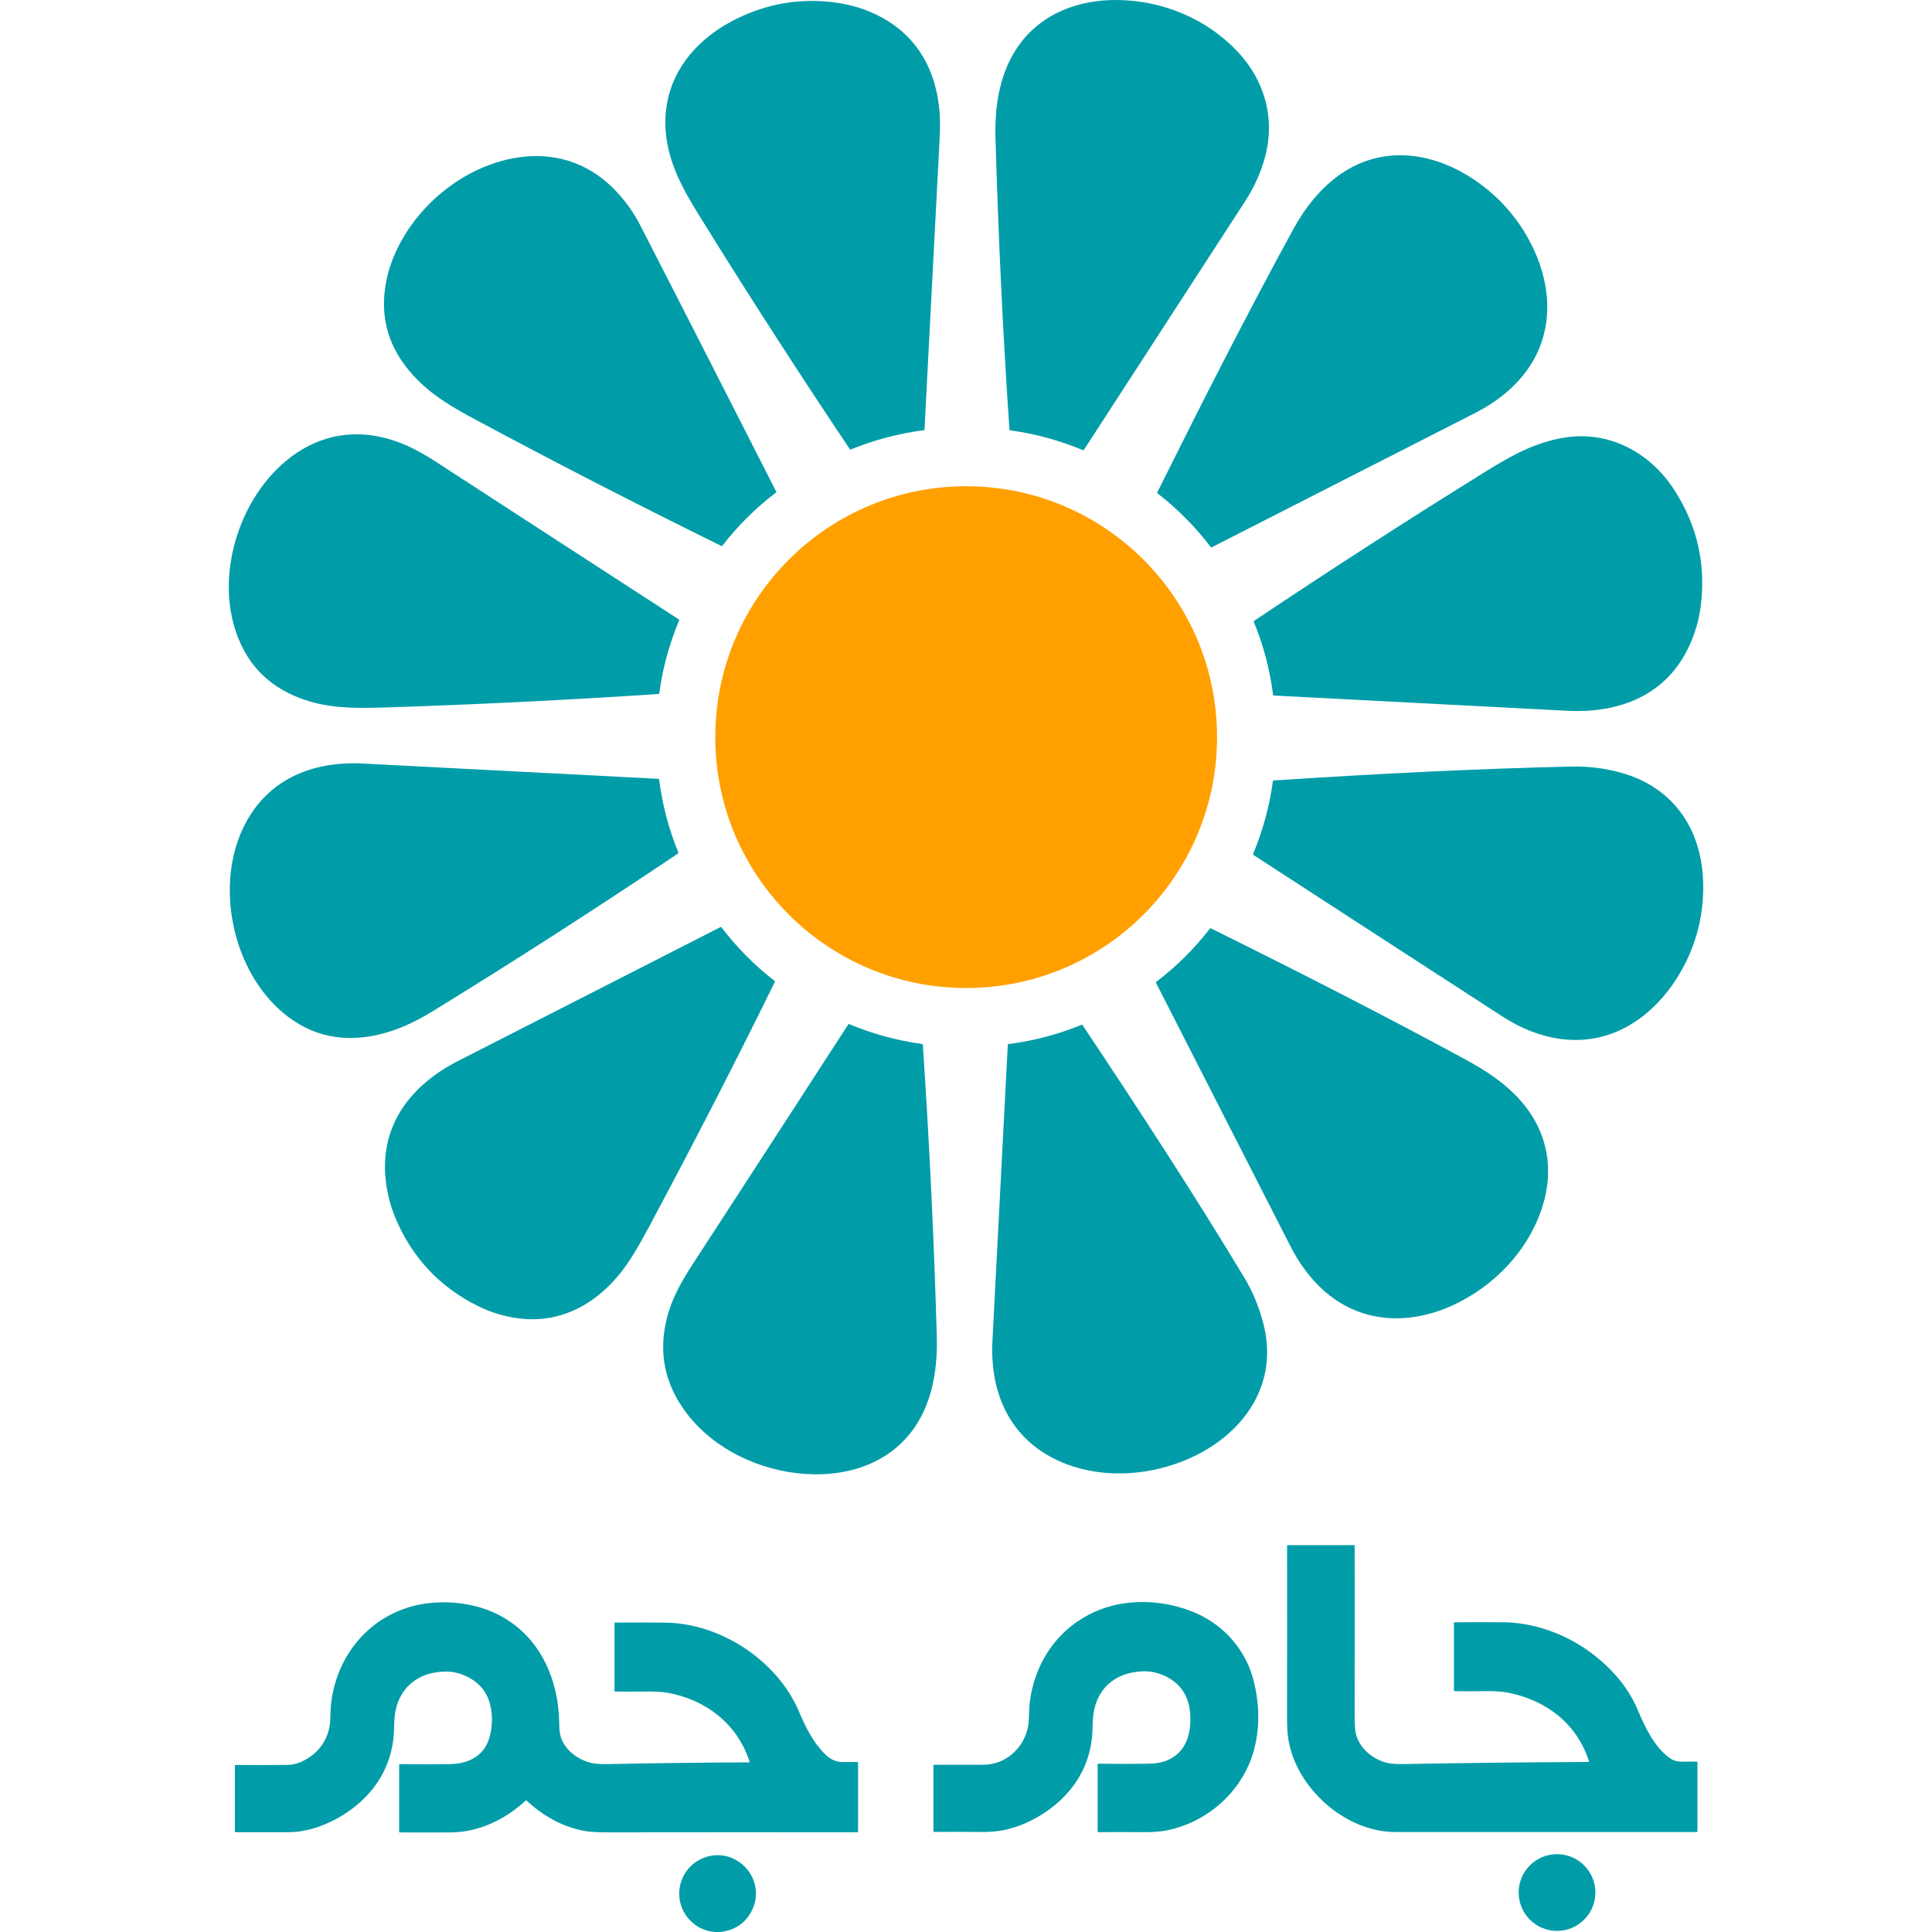
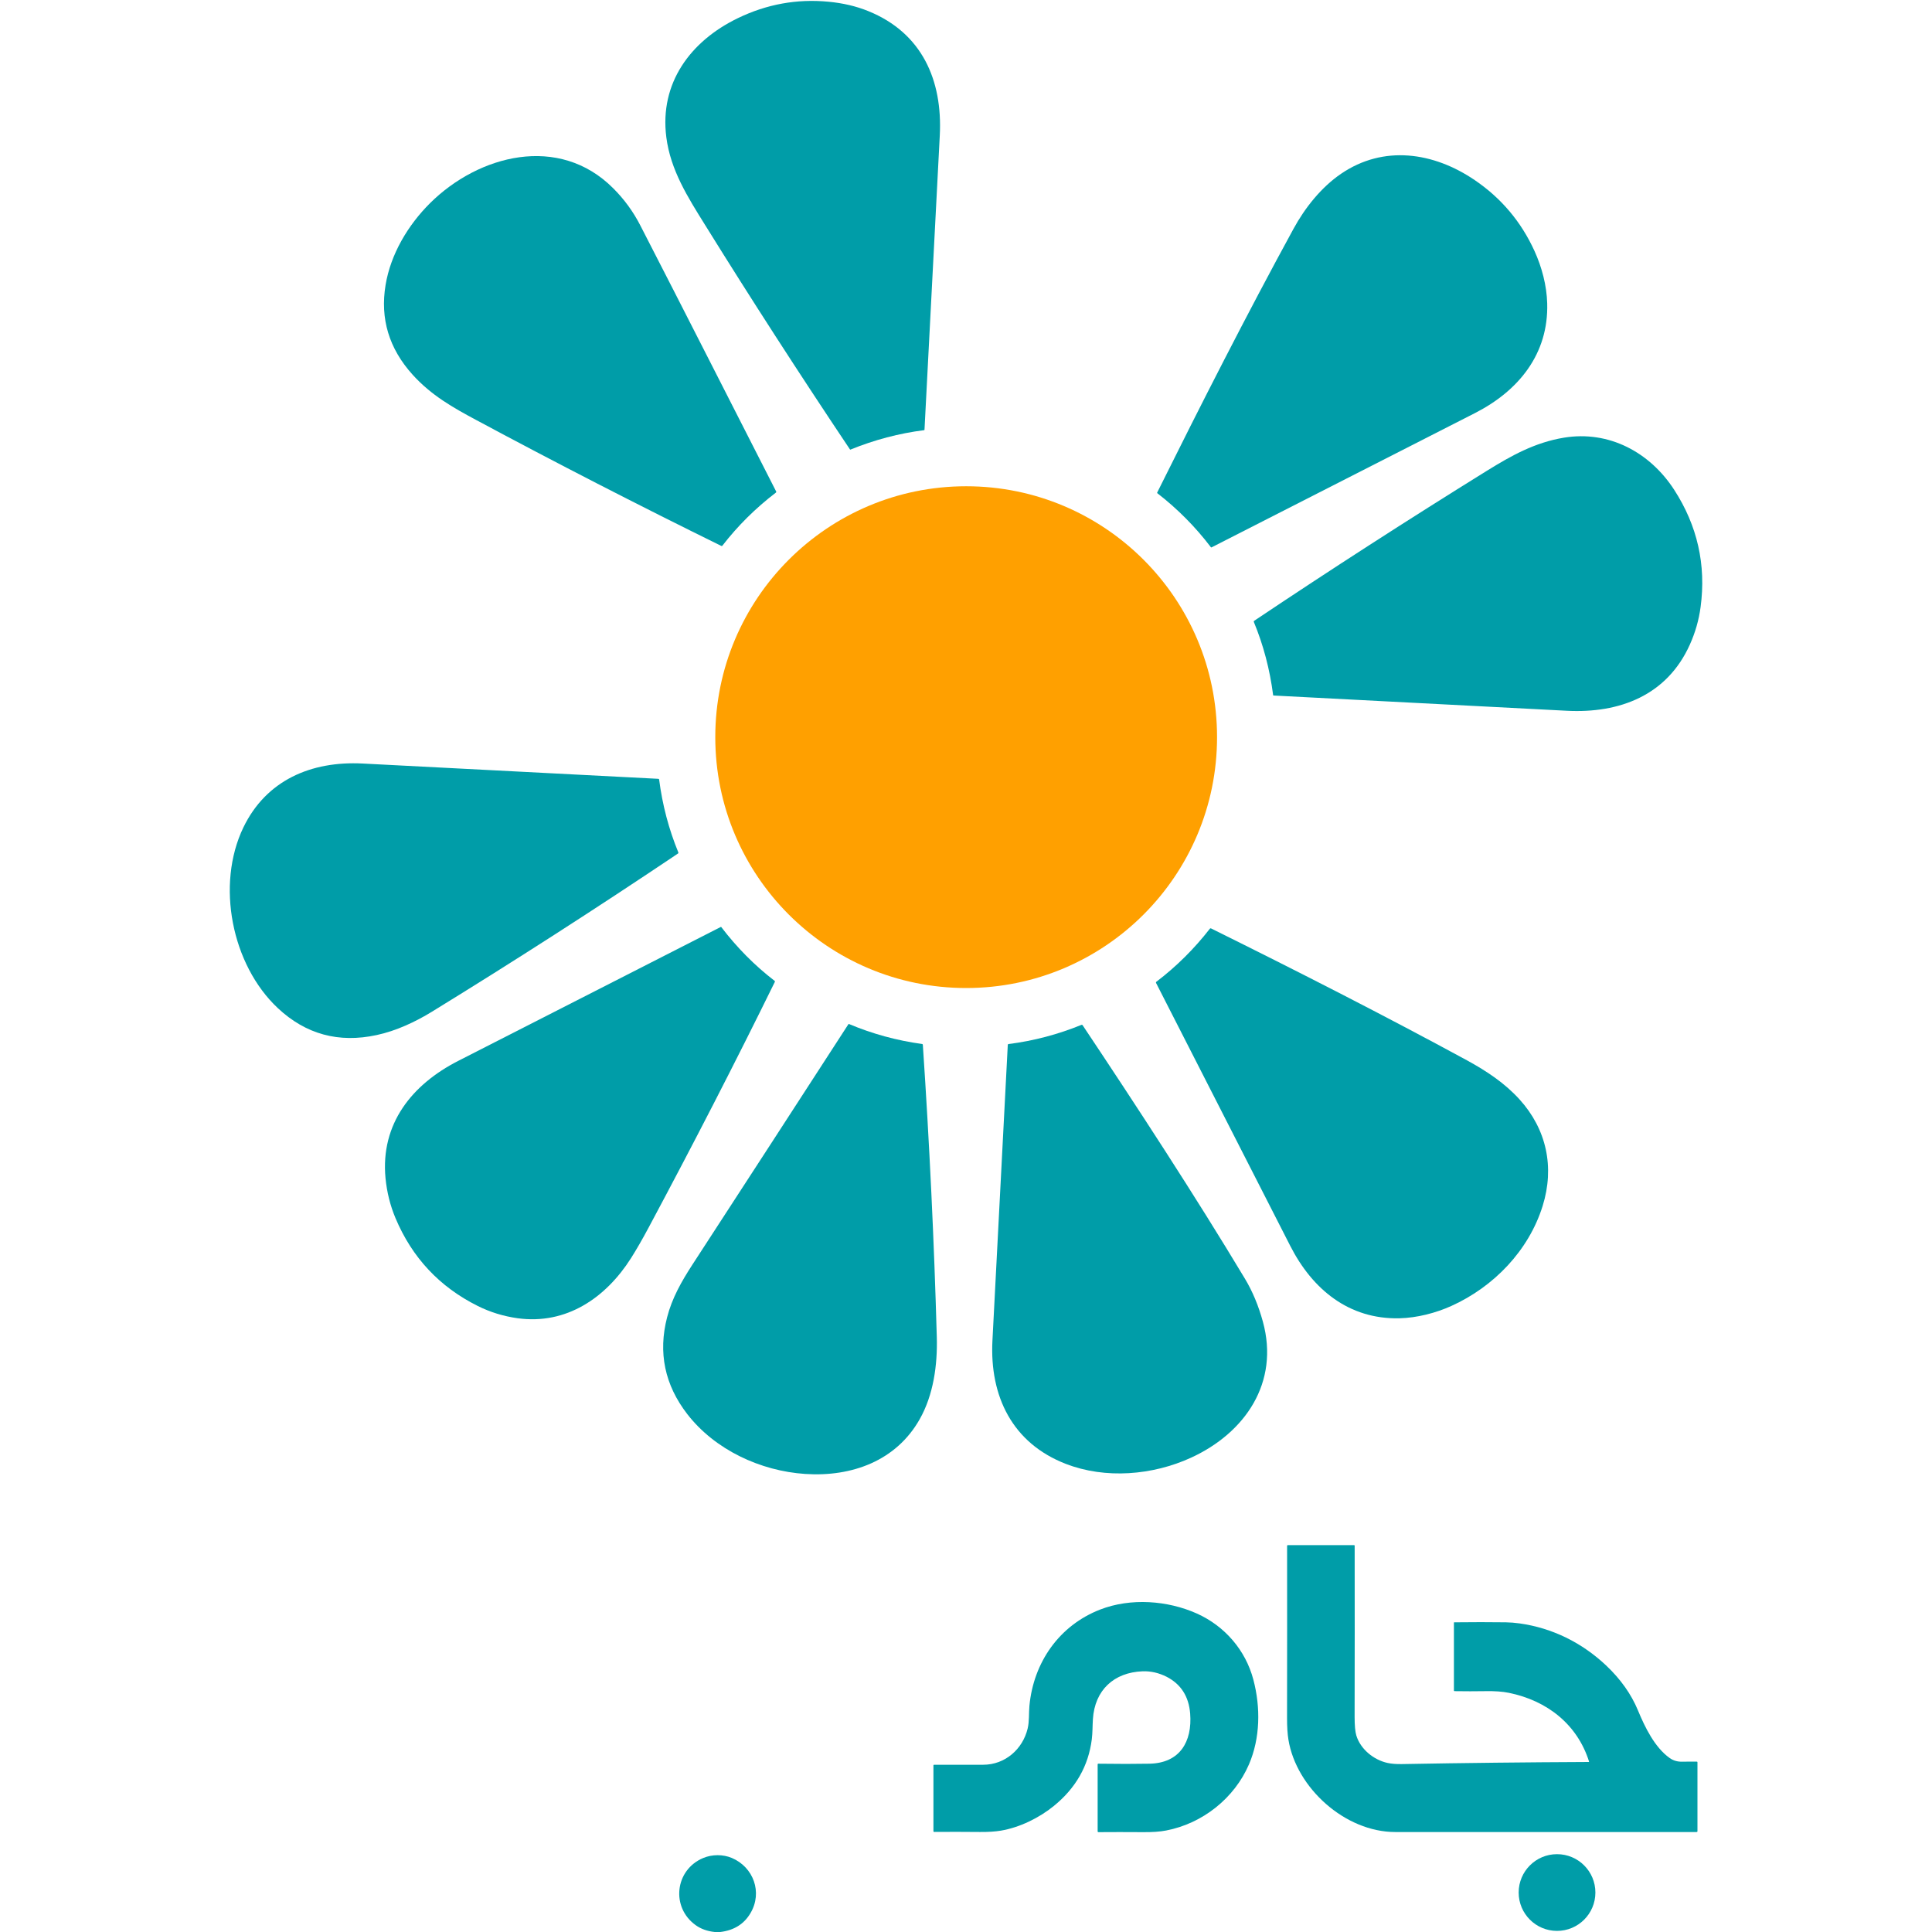
<svg xmlns="http://www.w3.org/2000/svg" version="1.1" id="Layer_1" x="0px" y="0px" viewBox="0 0 3500 3500" style="enable-background:new 0 0 3500 3500;" xml:space="preserve">
  <style type="text/css">
	.st0{fill:#009DA8;}
	.st1{fill:#FFA000;}
</style>
  <g>
-     <path class="st0" d="M2241.6,93.1c48.8,51.7,68.8,119.4,50.6,189.6c-7.4,28.4-19.6,55.9-36.8,82.3   c-93.1,143.6-190.4,293.5-291.7,449.8c-0.5,0.8-1.2,1-2.1,0.6c-43.3-17.9-87.2-29.9-131.7-35.8c-0.8-0.1-1.2-0.6-1.2-1.3   c-11.6-169.3-20-345.3-25.3-528c-1.3-44.5,3.8-89.7,20.9-129.9C1859.1,38.6,1935,0,2021.6,0C2104.6,0,2185.3,33.5,2241.6,93.1z" />
    <path class="st0" d="M1540.6,814.5c-0.3,0.1-0.6,0-0.8-0.3c-91.5-136.7-179.3-272.6-263.2-407.8c-30.4-48.9-61.9-98.2-69.5-157.8   c-12.6-98.1,43.8-174.3,129.8-215.8c52.2-25.2,106.7-35.1,163.7-29.7c26.6,2.5,50.9,8.2,72.8,17.2   c96.7,39.4,134.3,124.6,129.1,225.1c-9.1,176.7-18.4,354.4-27.7,533.2c0,0.4-0.3,0.7-0.7,0.7C1628.9,785,1584.4,796.7,1540.6,814.5   z" />
    <path class="st0" d="M2194.9,991.6c-0.5,0.3-1,0.2-1.3-0.3c-27.9-36.7-60.2-69.3-97-97.8c-0.3-0.3-0.4-0.7-0.3-1.1   c79.8-160.5,161.7-321.6,247-477.9c20.5-37.7,50.2-75.2,86-99.6c77.1-52.7,167.7-39.4,242.5,11.5c47.9,32.6,83.8,75.2,107.9,127.9   c13.6,29.7,22.3,63.1,23.2,95.1c2.7,91.7-51.7,158.5-130.6,198.8C2512.4,829.6,2353.3,910.8,2194.9,991.6z" />
    <path class="st0" d="M1160.1,408.6c82.5,160.3,163.9,321.1,246,481.8c0.4,0.8,0.3,1.4-0.4,1.9c-36.9,28.2-69.2,60.3-97,96.2   c-0.5,0.7-1.2,0.8-2,0.5c-151.9-74.7-299.6-150.6-443.1-227.6c-42.9-23-82.3-45.1-116.2-82.7c-42.7-47.3-59-101.4-48.9-162.4   c9.2-55.8,40.5-108.4,80.5-148.2c88.1-87.5,233.6-125.5,331.8-27.1C1130.8,360.9,1147.2,383.4,1160.1,408.6z" />
-     <path class="st0" d="M453.8,913.7C483.7,860,531,813.2,590.6,795c55.2-16.9,112-6.5,163.4,20.5c11.6,6.1,24.4,13.7,38.4,22.8   c146.2,95,292.1,189.7,437.7,284c0.4,0.3,0.5,0.6,0.3,1.1c-18.2,44-30.2,88.2-36,132.4c-0.1,0.8-0.6,1.3-1.5,1.4   c-164.3,11-328.9,19.1-493.7,24.4c-47.4,1.5-93.8,2.4-139-11.1C489,1249,443.4,1203,423.6,1132.2   C403.4,1060.4,418,978.2,453.8,913.7z" />
    <path class="st0" d="M3061.3,1167.8c-41.4,92.1-127.4,124.8-223,119.8c-167.2-8.8-344.3-18-531.1-27.6c-0.4,0-0.7-0.3-0.8-0.7   c-6-46.7-17.7-90.9-35-132.7c-0.3-0.8-0.1-1.4,0.6-1.9c138.6-92.9,279.1-183.4,421.4-271.7c45-27.9,87.3-51.4,139.7-60.1   c81.7-13.5,155.9,26.5,199.9,94.5c42,65,58,135.7,47.8,212.2C3077.7,1123.1,3071.2,1145.8,3061.3,1167.8z" />
    <circle class="st1" cx="1750.3" cy="1335.4" r="454.5" />
    <path class="st0" d="M782.5,1832.8c-30.1,18.5-65,34.8-100.1,42.3c-68.8,14.9-128.5-1.4-179.1-48.8   c-83.8-78.6-112.2-223.7-62.5-327.1c41.3-85.8,122.9-120.8,216.2-116c173.6,8.9,352.1,18.2,535.6,27.7c0.9,0.1,1.4,0.5,1.5,1.4   c5.9,45.9,17.5,89.9,34.8,132c0.3,0.8,0.1,1.4-0.6,1.9C1079.7,1646,931.1,1741.5,782.5,1832.8z" />
-     <path class="st0" d="M2937.5,1865c-71.4,34.3-149.3,19.5-215.2-23.2c-150.6-97.6-301.3-195.3-452.1-293.3c-0.3-0.2-0.4-0.6-0.3-0.9   c18.2-43.9,30.2-88,36-132.4c0.1-0.8,0.6-1.3,1.4-1.3c202.3-13.3,382.1-21.7,539.4-25.2c30.4-0.7,60,2.9,89,10.9   c98.9,27.1,149.8,106.9,149.9,206.8c0.1,59.8-15.9,115.1-48,166C3013.2,1811,2978.6,1845.3,2937.5,1865z" />
    <path class="st0" d="M1306.6,1679.4c28.3,37.1,60.5,69.7,96.7,97.5c0.6,0.5,0.8,1.1,0.4,1.9c-70.9,144.5-147.1,292.7-228.5,444.8   c-11.9,22.3-22.7,40.9-32.2,55.9c-45.6,71.7-117.1,120.8-205.4,108.6c-25.6-3.6-49.7-11-72.3-22.3c-69.1-34.5-118.7-87.5-148.8-159   c-9.6-22.8-15.6-47-18.1-72.4c-9.4-98.7,48.1-169.9,131.9-212.6c158.4-80.8,316.9-161.7,475.4-242.5   C1306,1679,1306.4,1679.1,1306.6,1679.4z" />
    <path class="st0" d="M2752.8,1991.7c49,54.1,63.7,122.7,41.9,192.8c-25.3,81.4-89,146.8-165.3,181.3   c-28.3,12.8-62.2,21.6-94.2,22.4c-91.5,2.1-157.5-52.3-197.6-130.8c-80-156.8-161.1-315.7-243.3-476.7c-0.4-0.8-0.3-1.5,0.5-2.1   c36.5-27.8,68.8-59.9,97-96.2c0.6-0.7,1.2-0.9,2.1-0.5c157,77.7,315.7,158.6,463.5,238.9C2694,1940.8,2726.2,1962.4,2752.8,1991.7z   " />
    <path class="st0" d="M1666.2,2570.9c-42.5,75.4-122.8,104.9-207.4,99.3c-80.9-5.3-163.6-43.6-213.8-108.5   c-40.8-52.9-53-111.2-36.5-175.2c8.9-34.7,26-64.9,46-95.7c94.4-145.2,188.6-290.3,282.5-435.4c0.2-0.3,0.6-0.4,1-0.3   c42.5,17.9,86.6,29.9,132.5,36.2c0.8,0.1,1.2,0.6,1.3,1.4c12.1,180.3,20.5,356.9,25.3,529.7C1698.5,2473,1691,2527,1666.2,2570.9z" />
    <path class="st0" d="M2157.8,2640.7c-69.7,32-155.2,39.1-227.1,11.2c-96.9-37.6-138-122.6-132.8-223.3   c7.9-154.6,17.2-333.2,27.8-535.7c0-0.9,0.5-1.4,1.4-1.5c45.5-5.8,89.5-17.4,132.1-34.8c0.8-0.3,1.5-0.1,2,0.6   c98.3,147.3,204.8,310.5,294.3,459.6c13.5,22.5,24.3,48.3,32.3,77.4C2318.2,2504.5,2255.8,2595.7,2157.8,2640.7z" />
    <path class="st0" d="M2878.1,3192c0.3,0,0.6-0.3,0.6-0.6c0-0.1,0-0.1,0-0.2c-21.3-67.6-76.3-110.5-145.4-124.5   c-11.4-2.3-25.3-3.3-41.8-3c-18.6,0.3-37.4,0.3-56.4,0c-0.8,0-1.2-0.4-1.2-1.2v-122.9c0-0.4,0.3-0.6,0.6-0.6h0   c32.6-0.4,63.8-0.4,93.8,0c7.8,0.1,16.1,0.8,24.8,2c59,8.3,112.5,34.7,156.5,76.1c26.2,24.8,45.4,51.8,57.6,81.2   c12.7,30.7,30.4,67.2,57.5,86.5c6.8,4.8,14.1,6.8,22.5,6.7c9.5-0.2,18.4-0.2,26.7-0.1c0.8,0,1.2,0.4,1.2,1.2v124.7   c0,1-0.5,1.6-1.6,1.6c-182.8,0-364.7,0-545.8,0c-90.9,0-179.3-79.8-193.6-167.3c-1.7-10.3-2.5-23.4-2.5-39.2   c0.2-109.1,0.2-213,0.1-311.8c0-1,0.5-1.4,1.4-1.4h120c0.7,0,1,0.3,1,1c0.2,105.2,0.1,208.4-0.1,309.8c0,15.7,1,27.1,3.1,34   c7.5,24.7,31.3,44.3,56.8,49.8c7,1.5,15.7,2.2,26.1,2C2653.6,3193.7,2766.3,3192.5,2878.1,3192z" />
    <path class="st0" d="M2070,3027.7c-52.1,2-86.7,34.1-90.1,86.6c-0.8,12.1-0.5,24.5-2,36.6c-6.1,48.2-29,88.4-68.7,120.7   c-26.5,21.6-61.7,39-96.1,44.8c-10.2,1.7-22.7,2.5-37.4,2.4c-29.3-0.3-57.1-0.3-83.4-0.1c-0.9,0-1.3-0.4-1.3-1.3v-119.2   c0-0.8,0.4-1.2,1.2-1.2c30.7,0,60.4,0.1,89,0c39.4,0,71.5-28,80.5-65.6c3.2-13.5,1.9-27.5,3.2-41.2c7.5-79,54.1-145.5,128-174.3   c55.8-21.7,122.6-16.4,175.2,7.1c50.5,22.6,88.4,66.3,102.5,119.9c13.3,50.3,12.5,105.9-8,153.5c-26.4,61.2-83.9,107-149.9,119.7   c-11.2,2.2-25.4,3.2-42.6,3c-29.3-0.2-56-0.2-80,0c-1,0-1.6-0.5-1.6-1.6v-121.3c0-0.6,0.5-1.1,1.1-1.1c0,0,0,0,0,0   c36,0.5,66.9,0.5,92.6,0c55.1-1,77.9-39.7,73.9-90.9c-2.5-31-16.7-53.2-42.7-66.6C2099.2,3030.5,2084.8,3027.2,2070,3027.7z" />
-     <path class="st0" d="M1357.3,3192.7c0.4,0,0.6-0.3,0.7-0.6c0-0.1,0-0.1,0-0.2c-21.6-68.4-79.5-113.2-148.9-125.3   c-10.3-1.8-25.1-2.5-44.5-2.2c-17.2,0.3-33.9,0.3-50.1,0c-0.9,0-1.3-0.4-1.3-1.3v-122.3c0-0.8,0.4-1.3,1.3-1.3   c33.9-0.4,64.5-0.3,91.8,0.1c99.4,1.5,201.9,68.7,241.1,160.9c11.7,27.5,24.5,54.1,45.6,75.7c10,10.2,20.6,16.4,35.3,16   c8.9-0.3,17.2-0.3,25.1-0.1c0.7,0,1.1,0.4,1.1,1.1v125c0,0.8-0.4,1.2-1.3,1.2c-150.4-0.1-301.7-0.1-453.9,0.1   c-17.9,0-31.9-0.9-42.2-2.9c-38.5-7.3-74.1-27.6-103.1-54.6c-0.6-0.6-1.3-0.6-1.9,0c-36,33.6-84.4,57.4-135.4,57.6   c-28.8,0.1-59.6,0.2-92.5,0c-0.7,0-1.1-0.3-1.1-1v-121.2c0-1,0.5-1.5,1.5-1.5c32.9,0.4,62.8,0.4,89.8,0   c29.3-0.3,56.8-11.2,68.9-38.8c8.5-19.4,10-46.2,5.2-67c-5.4-23.1-18.5-40.2-39.6-51.3c-13.4-7.1-26.9-10.6-40.5-10.6   c-54.7,0-91.6,34.2-94,89.1c-0.6,12.6-0.5,25.3-2.4,38c-6.8,45.6-28.7,83.9-65.8,114.9c-32.9,27.5-79.7,48.9-123,49   c-31,0.1-63.1,0.1-96.5,0c-0.8,0-1.2-0.4-1.2-1.2v-119c0-1.1,0.5-1.6,1.6-1.6c31.7,0.3,62.7,0.3,93-0.1c11.1-0.1,22.3-3.3,33.4-9.5   c28.8-16,45-44,45-77.1c0-103.7,71.5-193.5,176.3-206.2c42.9-5.2,90.1,1.1,129.1,21.3c74,38.2,108.4,115.8,109.2,197.7   c0.1,9.9,1.1,17.8,3,23.8c7.8,24,31.8,41.2,55.9,46.6c7,1.6,17.3,2.2,30.8,1.9C1185.8,3194.1,1270.7,3193,1357.3,3192.7z" />
    <circle class="st0" cx="2820.7" cy="3428.5" r="69.5" />
    <path class="st0" d="M1304.9,3500h-10.1c-13.4-1.4-24.9-5.5-34.4-12.3c-45.2-32.3-37.9-100.1,13.4-121.7c16.2-6.8,36-6.9,52.1-0.1   c39,16.6,55.9,62.2,33.8,99.7C1348.1,3485.5,1329.8,3497,1304.9,3500z" />
  </g>
</svg>